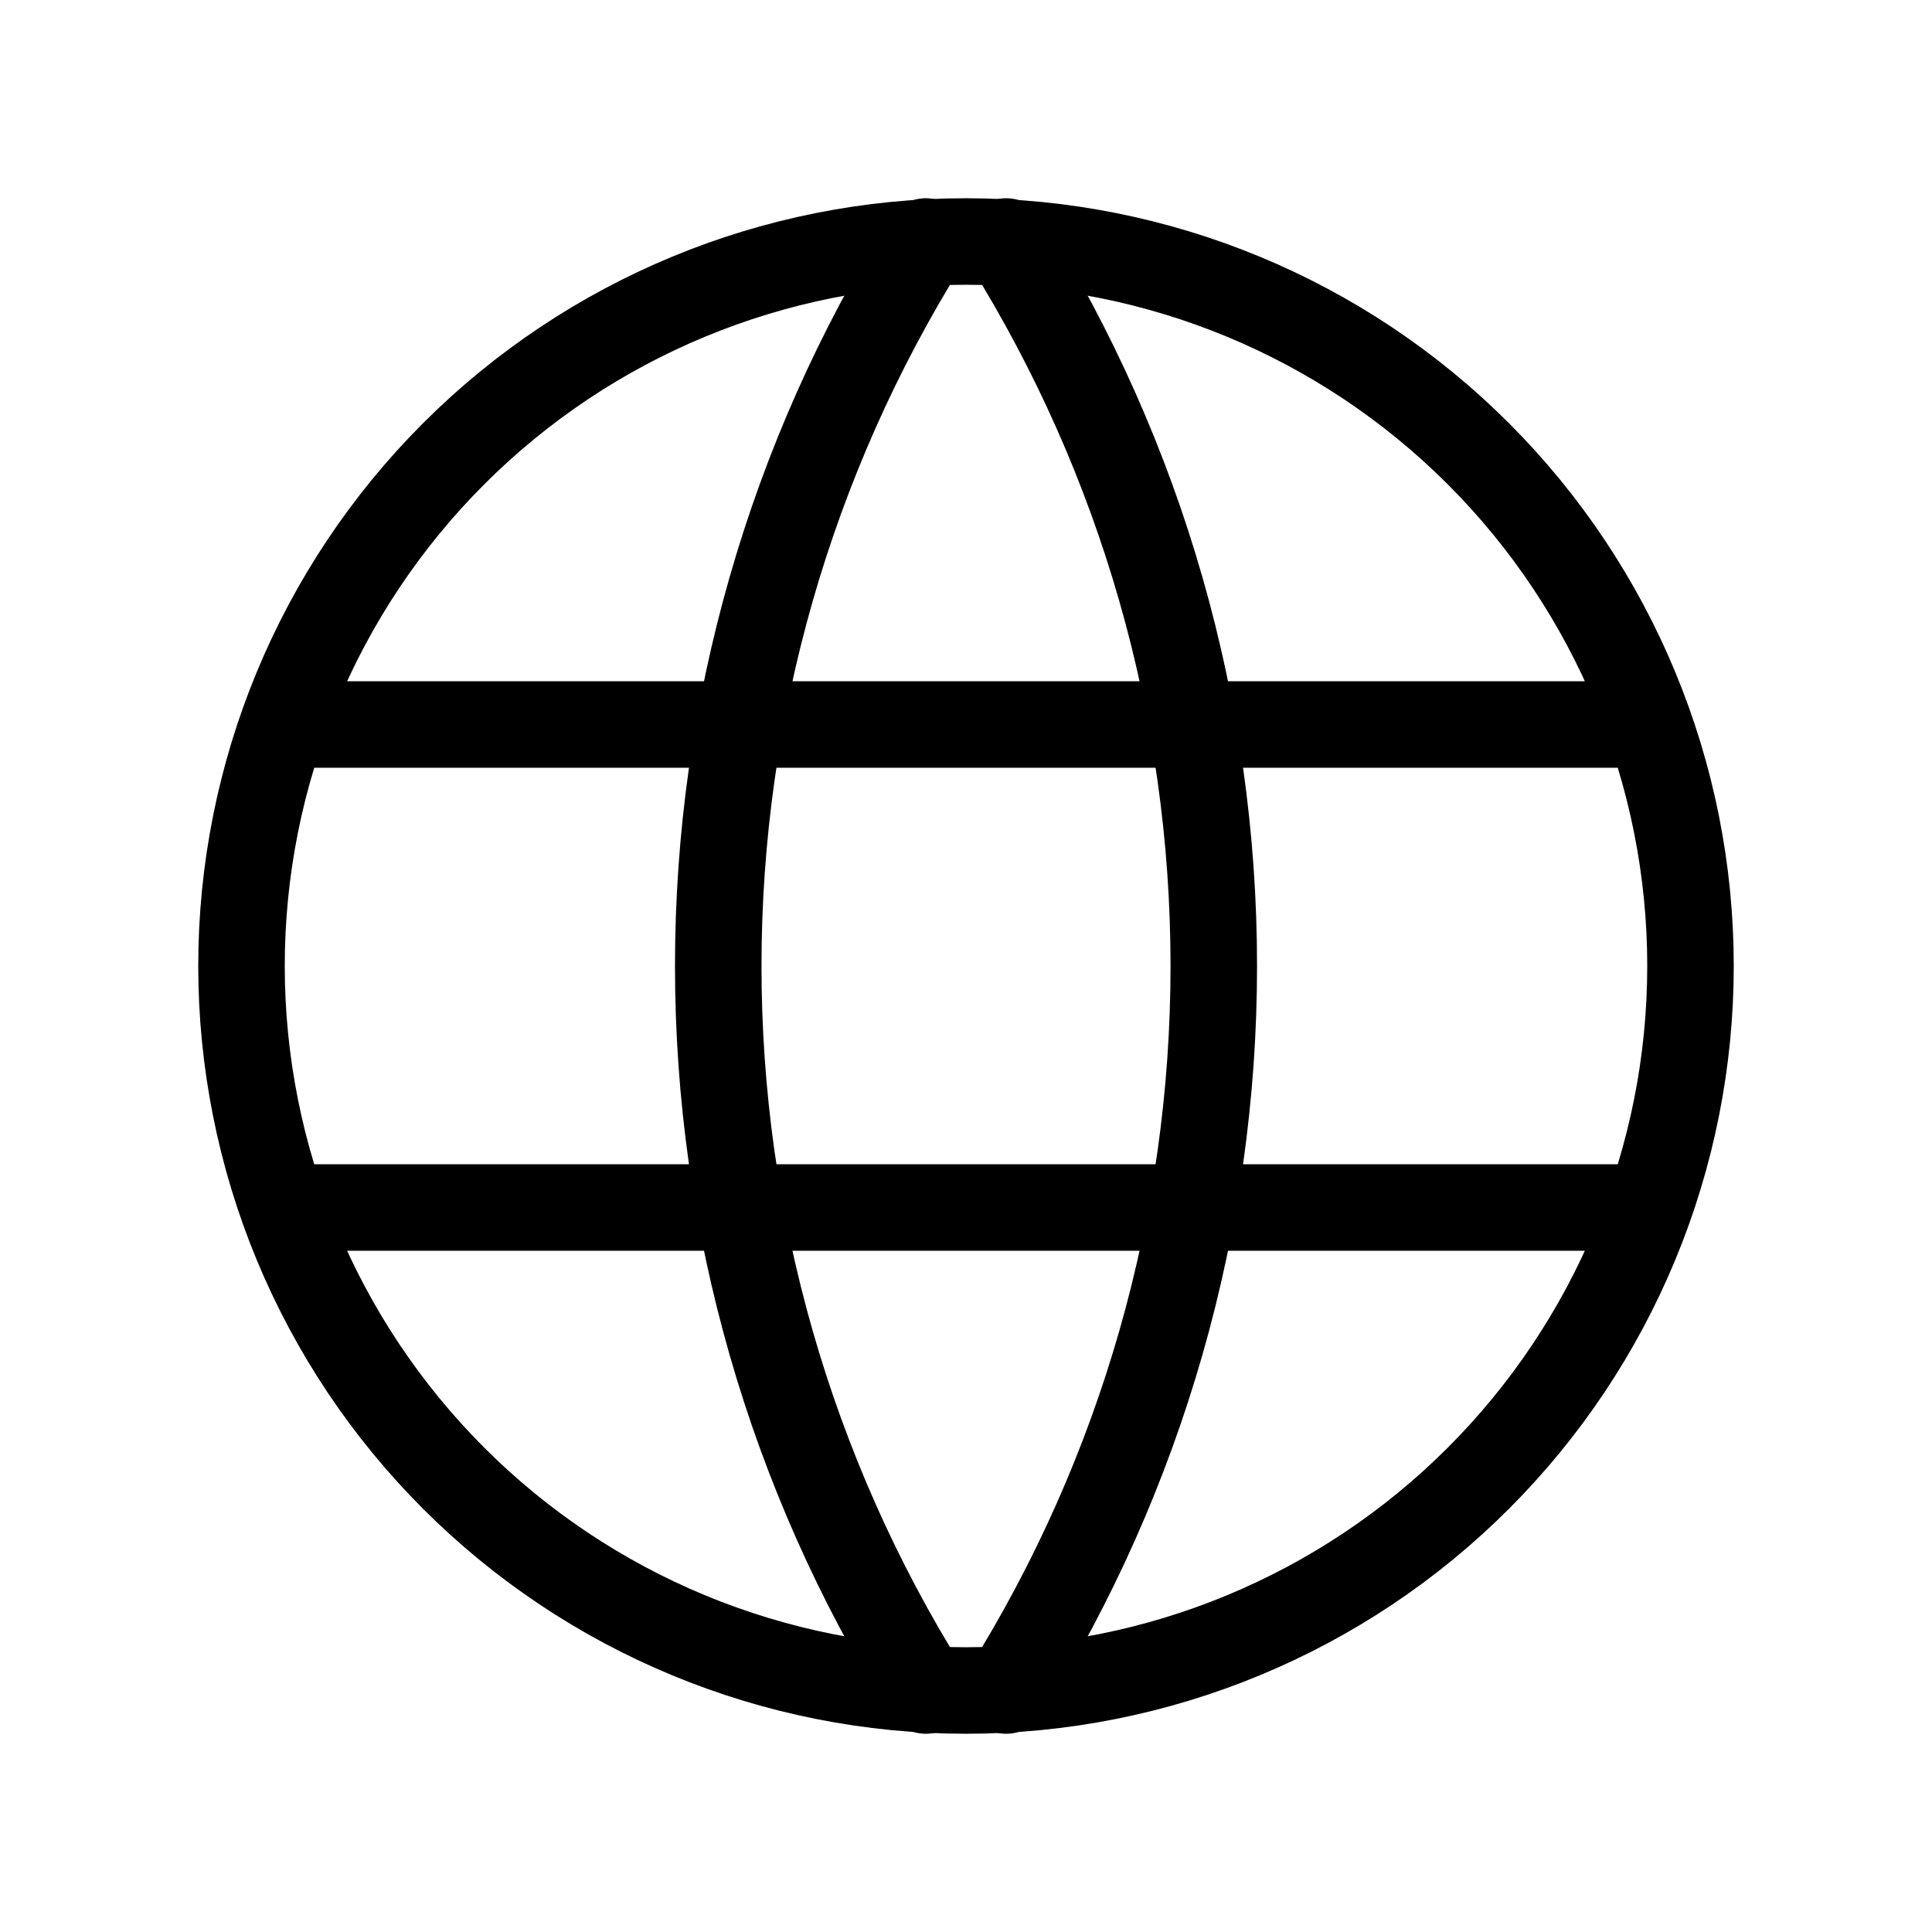
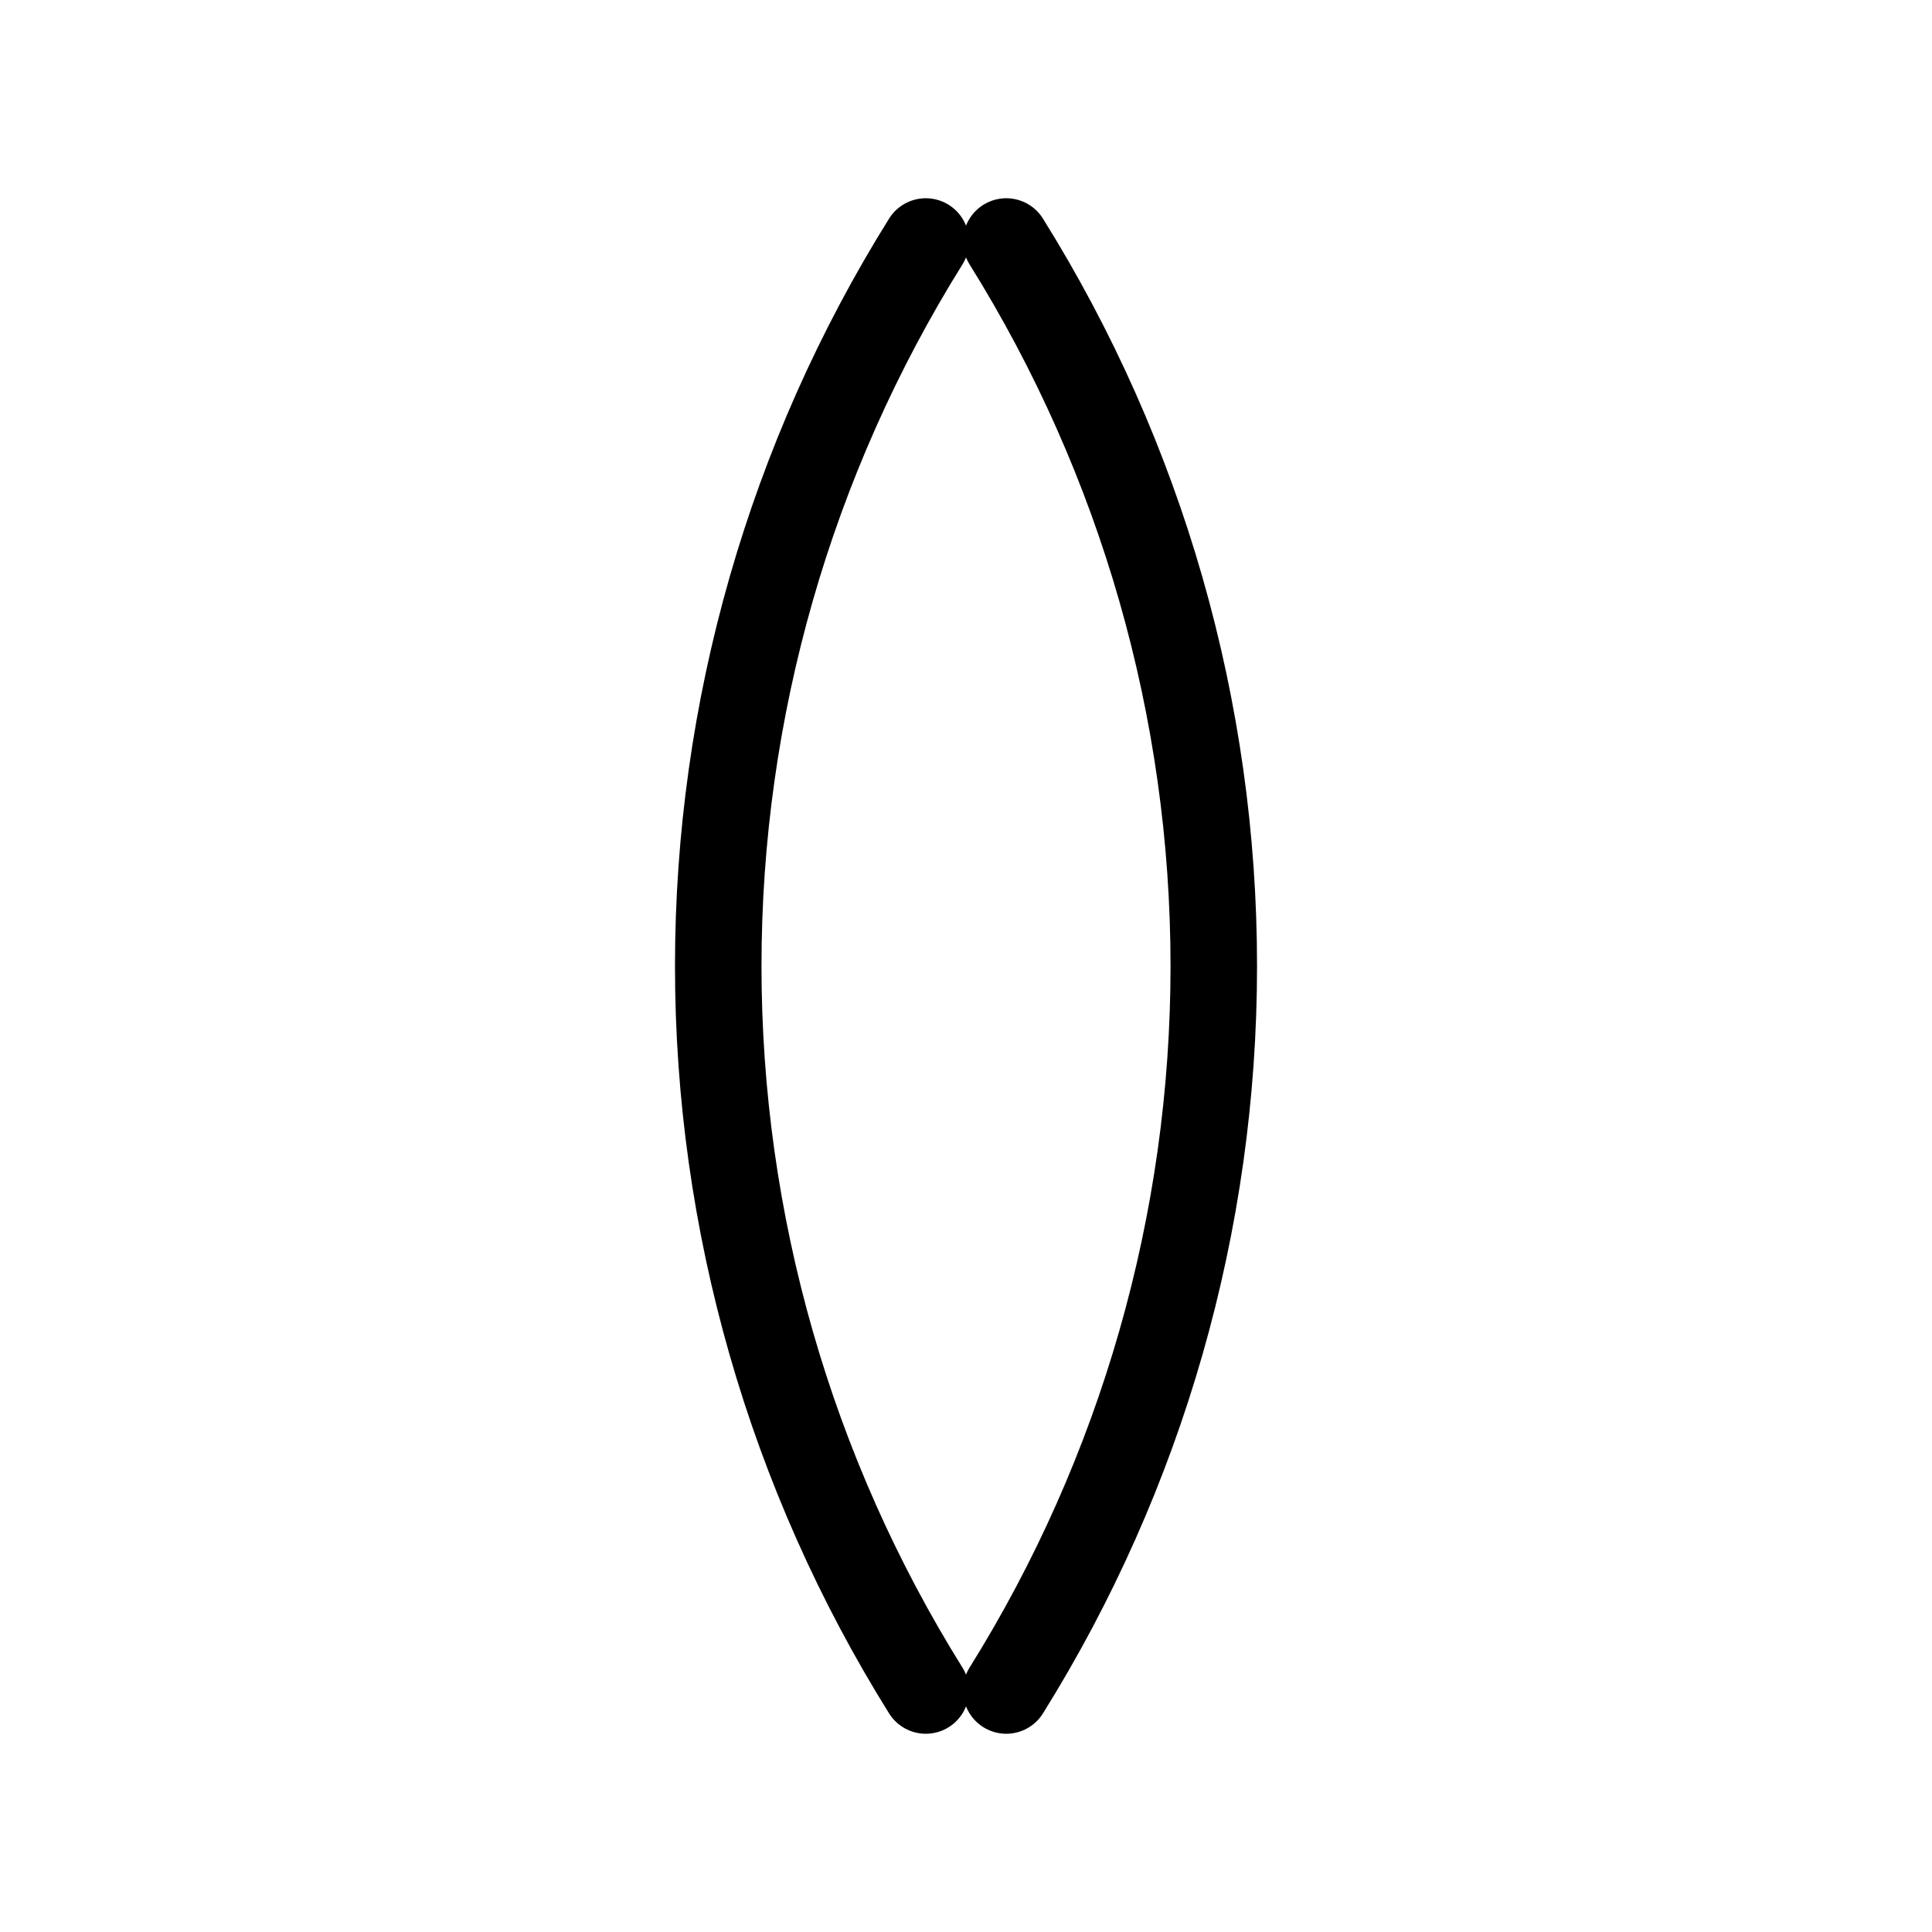
<svg xmlns="http://www.w3.org/2000/svg" width="67" height="67" viewBox="0 0 67 67" fill="none">
-   <path d="M10.05 25.125H56.95M10.05 41.875H56.95M8.375 33.5C8.375 36.8 9.025 40.067 10.287 43.115C11.55 46.163 13.401 48.933 15.734 51.266C18.067 53.599 20.837 55.45 23.885 56.712C26.933 57.975 30.201 58.625 33.5 58.625C36.8 58.625 40.067 57.975 43.115 56.712C46.163 55.45 48.933 53.599 51.266 51.266C53.599 48.933 55.45 46.163 56.712 43.115C57.975 40.067 58.625 36.8 58.625 33.5C58.625 26.836 55.978 20.446 51.266 15.734C46.554 11.022 40.164 8.375 33.5 8.375C26.836 8.375 20.446 11.022 15.734 15.734C11.022 20.446 8.375 26.836 8.375 33.5Z" stroke="black" stroke-width="3" stroke-linecap="round" stroke-linejoin="round" />
  <path d="M32.105 8.375C27.401 15.911 24.908 24.616 24.908 33.5C24.908 42.383 27.401 51.089 32.105 58.625M34.896 8.375C39.599 15.911 42.093 24.616 42.093 33.5C42.093 42.383 39.599 51.089 34.896 58.625" stroke="black" stroke-width="3" stroke-linecap="round" stroke-linejoin="round" />
</svg>